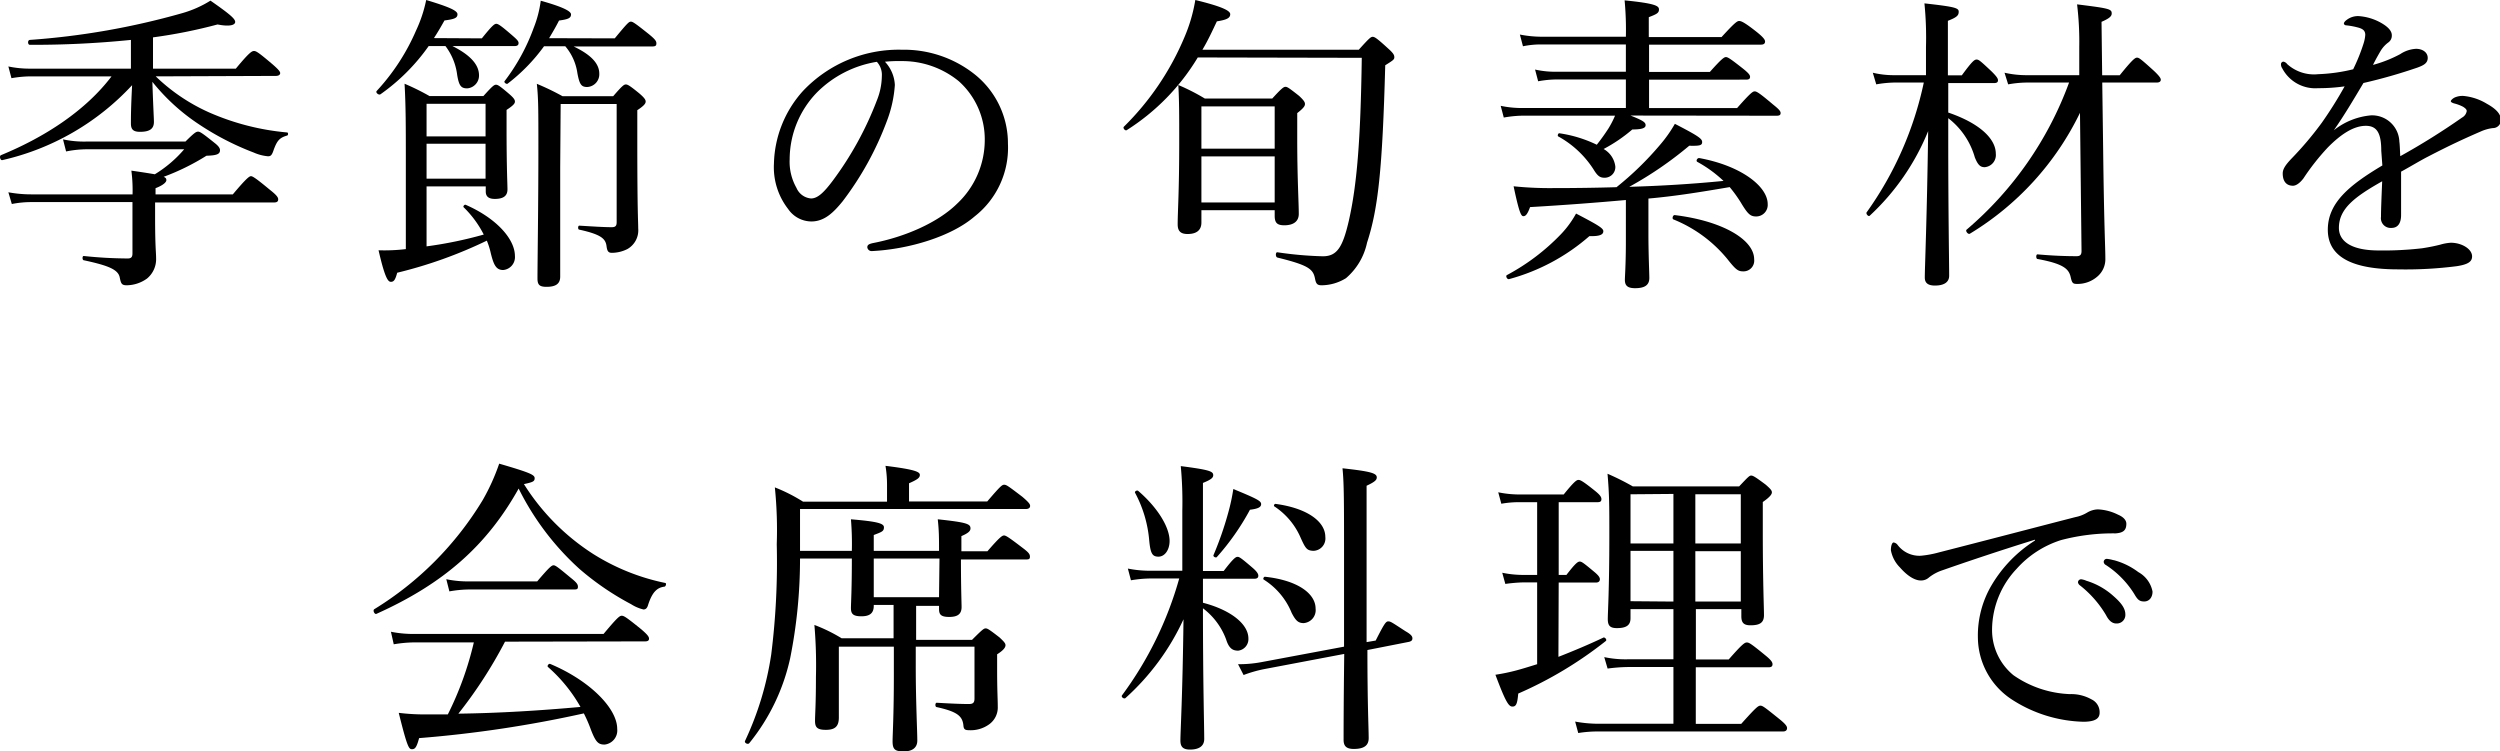
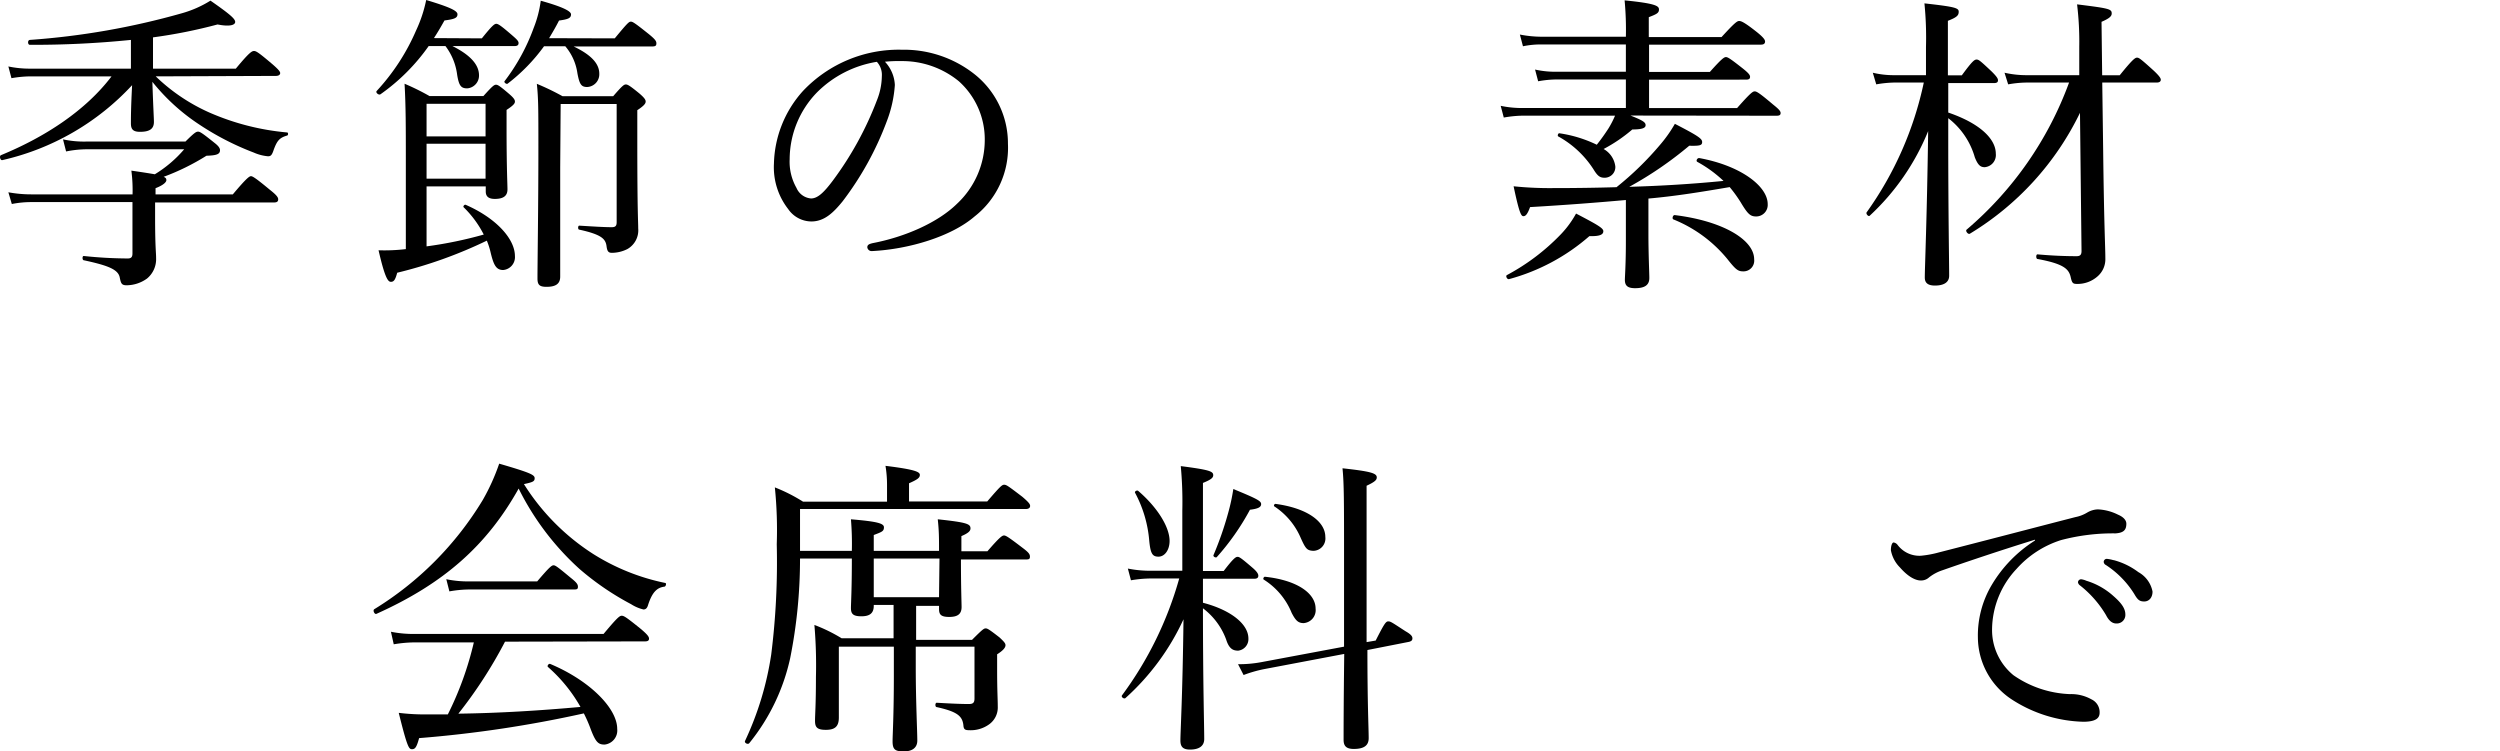
<svg xmlns="http://www.w3.org/2000/svg" viewBox="0 0 274.99 82.65">
  <g id="レイヤー_2" data-name="レイヤー 2">
    <g id="artwork">
      <path d="M17.13,8.4a20.41,20.41,0,0,0,5.95,4,27.37,27.37,0,0,0,8.5,2.17c.14,0,.14.31,0,.34-.82.24-1.09.54-1.46,1.53-.21.65-.34.75-.65.75a5,5,0,0,1-1.56-.41,30.17,30.17,0,0,1-6-3.09A22.22,22.22,0,0,1,16.76,9c.1,3,.17,4,.17,4.41,0,.79-.51,1.09-1.53,1.09-.75,0-1-.27-1-.92s0-1.69.13-4.21A27.85,27.85,0,0,1,.27,17.61c-.24.07-.37-.44-.17-.54,4.86-2,9.31-4.9,12.17-8.67H3.43a12.67,12.67,0,0,0-2.17.2L.92,7.31a11.32,11.32,0,0,0,2.48.24h11V4.39a106.63,106.63,0,0,1-11.12.54c-.24,0-.27-.51,0-.54A82.47,82.47,0,0,0,20,1.46,12.07,12.07,0,0,0,23.15.07c2.14,1.49,2.72,2,2.72,2.34s-.58.55-1.94.28a56.08,56.08,0,0,1-7.1,1.42V7.55h9.11c1.49-1.8,1.77-1.94,2-1.94s.48.14,2,1.43c.71.61.88.85.88,1s-.13.31-.47.31Zm3.27,7.17c1-1,1.19-1.09,1.39-1.09s.44.14,1.8,1.23c.48.37.61.61.61.81,0,.44-.37.58-1.49.61A25.49,25.49,0,0,1,18,19.45c.24.1.3.2.3.37s-.23.51-1.19.88v.68h8.5c1.57-1.87,1.84-2,2-2s.48.17,2.08,1.5c.78.61.91.85.91,1.05s-.1.34-.44.34H17.06v1.53c0,3.44.11,3.91.11,4.59a2.76,2.76,0,0,1-1,2.25,3.89,3.89,0,0,1-2.24.74c-.55,0-.62-.2-.75-.81-.14-.92-1.26-1.36-3.95-1.94-.2,0-.2-.51,0-.47a46.83,46.83,0,0,0,4.83.27c.38,0,.51-.17.51-.55V22.23h-11a11,11,0,0,0-2.27.21L.92,21.15a13.87,13.87,0,0,0,2.55.23H14.58a16.45,16.45,0,0,0-.13-2.61c1.19.17,2,.3,2.58.4a13.44,13.44,0,0,0,3.23-2.75H9.58a11.7,11.7,0,0,0-2.31.24l-.34-1.33a11,11,0,0,0,2.59.24Z" />
      <path d="M53,4.22c1.15-1.43,1.39-1.6,1.59-1.6s.48.17,1.74,1.26c.51.44.71.64.71.85s-.1.34-.47.34h-6.8c2,1,2.92,2.07,2.92,3.22a1.41,1.41,0,0,1-1.29,1.43c-.68,0-.92-.27-1.12-1.53A6.56,6.56,0,0,0,49,5.07H47.15a21.86,21.86,0,0,1-5.3,5.3c-.2.13-.58-.2-.41-.37a23.43,23.43,0,0,0,4.32-6.63A14.89,14.89,0,0,0,46.88,0c2.48.75,3.44,1.16,3.44,1.57s-.34.54-1.43.68c-.38.68-.75,1.32-1.16,1.94ZM46.92,27.1a45,45,0,0,0,6.29-1.3,11.34,11.34,0,0,0-2.21-3c-.1-.1.1-.34.23-.27,3.34,1.46,5.41,3.74,5.41,5.64a1.42,1.42,0,0,1-1.29,1.53c-.78,0-1.06-.55-1.4-2a8.39,8.39,0,0,0-.4-1.23A49.27,49.27,0,0,1,43.69,30C43.48,30.8,43.31,31,43,31s-.65-.37-1.36-3.47a19.67,19.67,0,0,0,3-.13V17.34c0-3.23,0-5.71-.14-8.13a26,26,0,0,1,2.75,1.36h5.92c1-1.12,1.19-1.25,1.39-1.25s.41.13,1.43,1c.51.44.65.65.65.85s-.14.41-.92.92v2.07c0,4.35.1,6.12.1,6.67,0,.71-.44,1.05-1.39,1.05-.65,0-1-.24-1-.82V20.5H46.92Zm6.49-15.68H46.92V15h6.49Zm-6.49,8.23h6.49V15.81H46.92ZM67.62,4.22C69,2.55,69.18,2.38,69.39,2.38s.47.17,2,1.39c.67.55.81.75.81,1s-.1.34-.44.34H63.1c1.9.91,2.82,1.87,2.82,3a1.4,1.4,0,0,1-1.33,1.46c-.64,0-.85-.27-1.08-1.53a5.82,5.82,0,0,0-1.33-2.95H59.84a19.72,19.72,0,0,1-4,4.11c-.13.1-.44-.14-.34-.27a21.92,21.92,0,0,0,3.2-5.85,12.32,12.32,0,0,0,.78-3c2.08.58,3.33,1.09,3.33,1.5s-.3.54-1.32.68c-.34.68-.72,1.32-1.09,1.94Zm-6,14.21c0,4.08,0,8.36,0,12,0,.78-.48,1.12-1.5,1.12-.75,0-1-.2-1-.91,0-1.84.1-8,.1-14.42,0-4.21,0-5.37-.17-7a27.14,27.14,0,0,1,2.82,1.36h5.58c1-1.16,1.19-1.29,1.39-1.29s.44.13,1.5,1c.54.47.68.68.68.88s-.14.44-.92.95v3.37c0,8,.1,8.77.1,9.62A2.37,2.37,0,0,1,69,27.4a3.83,3.83,0,0,1-1.7.41c-.37,0-.51-.17-.58-.71-.1-.82-.54-1.3-3-1.84-.17,0-.17-.44,0-.44,1.63.1,2.75.17,3.57.17.4,0,.54-.14.54-.55v-13H61.67Z" />
      <path d="M98.43,9.35a13.66,13.66,0,0,1-.89,4,34.13,34.13,0,0,1-4.86,8.8c-1,1.23-2,2.21-3.43,2.21A3.12,3.12,0,0,1,86.7,23a7.47,7.47,0,0,1-1.57-5,12.35,12.35,0,0,1,3.2-8A14.5,14.5,0,0,1,99.21,5.47a12.53,12.53,0,0,1,7.89,2.62,9.71,9.71,0,0,1,3.77,7.72,9.59,9.59,0,0,1-3.67,8c-2.52,2.18-7.18,3.61-11.32,3.81a.48.48,0,0,1-.48-.41c0-.27.17-.37.61-.47,3.54-.68,7.14-2.25,9.25-4.32a9.6,9.6,0,0,0,3.06-7,8.57,8.57,0,0,0-2.86-6.49,9.81,9.81,0,0,0-6.32-2.21,14.4,14.4,0,0,0-1.8.07A4,4,0,0,1,98.43,9.35Zm-8.57.82a10.6,10.6,0,0,0-3,7.34,5.83,5.83,0,0,0,.75,3.16,1.91,1.91,0,0,0,1.6,1.16c.71,0,1.39-.62,2.38-1.94a36.49,36.49,0,0,0,4.86-8.84A7.41,7.41,0,0,0,97,8.36a2.11,2.11,0,0,0-.55-1.56A12,12,0,0,0,89.86,10.17Z" />
-       <path d="M131.75,6.32a24.25,24.25,0,0,1-7.82,8c-.17.1-.45-.24-.31-.38a30.24,30.24,0,0,0,6.67-9.86A17.55,17.55,0,0,0,131.48,0c2.65.65,3.84,1.12,3.84,1.56s-.41.62-1.47.79c-.51,1.08-1,2.14-1.59,3.12h17.2c1.16-1.29,1.33-1.42,1.53-1.42s.44.13,1.66,1.25c.62.55.72.75.72,1s-.14.34-1,.88c-.31,11.46-.78,15.77-2,19.51a7.06,7.06,0,0,1-2.32,3.91,5.16,5.16,0,0,1-2.68.78c-.48,0-.61-.17-.72-.71-.2-1.09-.74-1.5-4.14-2.34-.24-.07-.21-.62,0-.58a40.31,40.31,0,0,0,5,.44c1.56,0,2.18-1,2.85-3.88.89-3.91,1.3-8.8,1.43-17.95Zm.4,18.16c0,.81-.5,1.26-1.52,1.26-.75,0-1.09-.31-1.09-1.06,0-1.46.17-3.47.17-9.14,0-3,0-4.42-.1-6.19a23,23,0,0,1,2.92,1.49h7.41c1.05-1.15,1.26-1.29,1.46-1.29s.41.14,1.5,1c.51.48.64.68.64.89s-.13.44-.85,1V15.3c0,4.25.17,7,.17,8.23,0,.81-.57,1.25-1.59,1.25-.79,0-1.06-.27-1.06-1.05v-.61h-8.06Zm8.06-12.78h-8.06v4.65h8.06Zm-8.06,10.57h8.06V17.2h-8.06Z" />
      <path d="M179.35,12.71c1.39.55,1.66.75,1.66,1.06s-.37.47-1.46.47a17.07,17.07,0,0,1-3.16,2.15,2.55,2.55,0,0,1,1.29,1.93,1.17,1.17,0,0,1-1.19,1.23c-.48,0-.75-.17-1.19-.89A10.79,10.79,0,0,0,171.39,15c-.1-.07,0-.37.14-.34a14.07,14.07,0,0,1,4.11,1.26,22,22,0,0,0,1.29-1.8,10.45,10.45,0,0,0,.72-1.4h-10a13,13,0,0,0-2.24.21l-.34-1.29a11.13,11.13,0,0,0,2.52.24h11.25V8.74h-7.58a11.61,11.61,0,0,0-2.07.2l-.34-1.29a9.94,9.94,0,0,0,2.34.24h7.65v-3h-9.21a9.54,9.54,0,0,0-2.11.2l-.34-1.29a12.59,12.59,0,0,0,2.41.24h9.25a34.63,34.63,0,0,0-.14-4c3.4.34,3.78.61,3.78,1s-.24.51-1.12.85V4.08h8c1.49-1.63,1.73-1.77,1.94-1.77s.54.1,2,1.26c.71.58.85.82.85,1s-.1.34-.44.34H181.39v3h6.69c1.3-1.46,1.57-1.63,1.77-1.63s.48.17,1.9,1.29c.58.47.75.68.75.88s-.1.31-.44.31H181.39v3.13h9.68c1.5-1.7,1.74-1.84,1.94-1.84s.48.14,2,1.43c.68.54.85.75.85.95s-.1.3-.44.3Zm-13.6,17.55a23.64,23.64,0,0,0,5.91-4.46,10.74,10.74,0,0,0,1.7-2.31c2.35,1.23,3,1.6,3,1.94s-.31.58-1.53.54A22.23,22.23,0,0,1,166,30.7C165.78,30.77,165.58,30.36,165.75,30.26ZM178.84,22c-3,.27-6.43.54-10.54.78-.27.75-.48,1-.72,1s-.44-.2-1.09-3.29a38.65,38.65,0,0,0,4.32.2q3.63,0,7-.1a34.3,34.3,0,0,0,4.79-4.66,14.67,14.67,0,0,0,1.63-2.31c2.55,1.32,3,1.63,3,2s-.24.44-1.42.41a40.45,40.45,0,0,1-6.6,4.52c3.47-.1,6.94-.31,10.37-.65a13.84,13.84,0,0,0-2.89-2.1c-.17-.11,0-.45.24-.41,4.62.85,7.51,3.13,7.51,5.06a1.27,1.27,0,0,1-1.26,1.36c-.64,0-.92-.23-1.73-1.59a15.28,15.28,0,0,0-1.19-1.64c-3,.51-5.95,1-8.94,1.26v3.88c0,2.31.1,4.28.1,4.86,0,.78-.51,1.12-1.56,1.12-.82,0-1.13-.27-1.13-.92,0-.37.11-1.7.11-4.31ZM190,28.49a14.83,14.83,0,0,0-5.92-4.35c-.2-.07-.07-.51.14-.48,5.3.65,8.73,2.72,8.73,4.86a1.18,1.18,0,0,1-1.19,1.33C191.18,29.85,190.94,29.68,190,28.49Z" />
      <path d="M214.3,12.38c3.57,1.22,5.23,2.95,5.23,4.52a1.34,1.34,0,0,1-1.22,1.49c-.48,0-.75-.24-1.09-1.09A8.3,8.3,0,0,0,214.3,13V15.6c0,7.82.1,13.3.1,14.73,0,.74-.61,1.08-1.56,1.08-.75,0-1.12-.27-1.12-.88,0-1.19.23-6.09.37-16.11a26,26,0,0,1-6.43,9.31c-.13.14-.44-.2-.34-.37a38,38,0,0,0,6.29-14.28h-3.23a12.35,12.35,0,0,0-2,.2L206,8a9.89,9.89,0,0,0,2.31.27h3.54V5.17a38,38,0,0,0-.17-4.8c3.4.38,3.77.51,3.77.92s-.2.61-1.19,1v6h1.53c1.15-1.57,1.39-1.74,1.63-1.74s.44.17,1.67,1.33c.51.51.68.75.68.95s-.11.31-.45.31H214.3ZM223,9.08a11.94,11.94,0,0,0-2.11.2L220.49,8a11,11,0,0,0,2.48.27h5.74l0-3.13a34.08,34.08,0,0,0-.24-4.66c3.54.44,3.81.51,3.81,1,0,.3-.24.54-1.12.92l.07,5.88h1.93c1.43-1.77,1.7-1.94,1.91-1.94s.44.17,1.83,1.43c.65.61.78.85.78,1s-.1.31-.44.31h-6l.1,7.48c.1,8.46.24,10.54.24,11.86a2.49,2.49,0,0,1-.88,2,3.31,3.31,0,0,1-2.25.81c-.44,0-.54-.1-.68-.74-.2-.89-.75-1.47-3.64-2-.2,0-.2-.54,0-.51,1.91.17,3.34.2,4.29.2.4,0,.54-.17.54-.57l-.17-15.2a31.66,31.66,0,0,1-12.1,13.29c-.2.14-.54-.3-.37-.44A38.67,38.67,0,0,0,227.59,9.08Z" />
-       <path d="M261.93,16.59c0-1.94-.47-2.75-1.7-2.75-1.39,0-2.82,1-4.18,2.38a25.57,25.57,0,0,0-2.68,3.4c-.28.37-.72.81-1.16.81-.65,0-1.12-.41-1.12-1.36,0-.51.37-1,1-1.66a37.08,37.08,0,0,0,3.3-3.91,44.86,44.86,0,0,0,2.51-4,20.51,20.51,0,0,1-2.92.2,4.1,4.1,0,0,1-3.94-2.18.75.75,0,0,1-.14-.44.28.28,0,0,1,.27-.3.67.67,0,0,1,.41.27A4.4,4.4,0,0,0,255,8.16a18.79,18.79,0,0,0,3.84-.54A20.33,20.33,0,0,0,260,4.73a4,4,0,0,0,.17-.89c0-.44-.24-.64-.68-.78a8.15,8.15,0,0,0-1.39-.27c-.17,0-.28-.1-.28-.21s.14-.27.28-.37a2.05,2.05,0,0,1,1.32-.44,5.82,5.82,0,0,1,2.55.78c.82.48,1.12.92,1.12,1.33a.91.91,0,0,1-.37.78,3.19,3.19,0,0,0-.85.92c-.2.34-.58,1-.85,1.56a14.08,14.08,0,0,0,3-1.19,3.47,3.47,0,0,1,1.73-.58c.75,0,1.29.41,1.29,1s-.47.82-1.12,1.06a57.86,57.86,0,0,1-5.95,1.7c-1.05,1.76-2.11,3.56-3.26,5.2a7.64,7.64,0,0,1,4.08-1.64,3,3,0,0,1,3.13,2.89c.06.41.06,1,.1,1.6a76.82,76.82,0,0,0,6.8-4.25,1,1,0,0,0,.51-.71c0-.17-.14-.31-.41-.48a4.39,4.39,0,0,0-1-.37c-.2-.07-.34-.14-.34-.24s.24-.34.51-.44a2.16,2.16,0,0,1,.85-.14,6,6,0,0,1,2.58.85c1,.55,1.57,1.12,1.57,1.8a.88.88,0,0,1-.89.89,4.55,4.55,0,0,0-1.32.37c-1.67.72-3.37,1.5-5.72,2.72-1,.51-2.1,1.19-3.05,1.7v4.76c0,.95-.38,1.43-1.06,1.43a1.07,1.07,0,0,1-1.15-1.22c0-.82.06-2.25.13-3.91-3,1.7-4.76,3-4.76,5.13,0,1.39,1.23,2.48,4.39,2.48a37.15,37.15,0,0,0,4.76-.24c.85-.13,1.49-.27,2-.4a5.21,5.21,0,0,1,1.16-.21c1.19,0,2.34.68,2.34,1.5,0,.54-.37.88-1.69,1.08a44.15,44.15,0,0,1-6.43.35c-4.62,0-7.75-1.13-7.75-4.36,0-2.95,2.34-4.89,6-7.07Z" />
      <path d="M65.24,60.93a23.83,23.83,0,0,0,7.92,3.19c.17,0,.1.38-.07.41-.85.1-1.36.65-1.8,2-.1.37-.27.51-.51.51a4.4,4.4,0,0,1-1.36-.58,30.32,30.32,0,0,1-5.68-3.88,29.73,29.73,0,0,1-6.69-8.84C53.55,60,48.82,64.19,41.41,67.52c-.2.1-.44-.37-.24-.51A35.83,35.83,0,0,0,53.1,55a23,23,0,0,0,1.81-4c3.43,1,3.9,1.23,3.9,1.6s-.23.44-1.18.65A24.77,24.77,0,0,0,65.24,60.93Zm-9.69,9.65a49.86,49.86,0,0,1-5.13,7.92c4.49-.06,9-.34,13.43-.74a16.85,16.85,0,0,0-3.57-4.39c-.14-.1.07-.41.24-.34,4.38,1.84,7.37,4.9,7.37,7.14A1.56,1.56,0,0,1,66.5,81.9c-.71,0-1-.27-1.6-1.9a15.35,15.35,0,0,0-.68-1.53A131.59,131.59,0,0,1,46.1,81.19c-.27,1-.44,1.22-.78,1.22s-.51-.17-1.46-4a23.16,23.16,0,0,0,3.19.17c.78,0,1.5,0,2.21,0a35.68,35.68,0,0,0,2.86-7.92H45.66a14.22,14.22,0,0,0-2.35.21L43,69.49a12.37,12.37,0,0,0,2.69.24h20.7c1.53-1.83,1.77-2,2-2s.48.14,2.11,1.46c.72.61.89.85.89,1.06s-.14.3-.44.3Zm-6.46-6.87a11.37,11.37,0,0,0,2.55.24h7.45c1.36-1.6,1.6-1.77,1.8-1.77s.44.17,1.87,1.36c.64.51.81.72.81,1s-.13.3-.47.3H51.61a13,13,0,0,0-2.18.21Z" />
      <path d="M88,61.44a55.65,55.65,0,0,1-1.08,10.94,22.45,22.45,0,0,1-4.49,9.35c-.14.21-.58,0-.48-.23A34.12,34.12,0,0,0,84.83,72a81.59,81.59,0,0,0,.61-12.13,46.22,46.22,0,0,0-.21-6.26,18.44,18.44,0,0,1,3.1,1.57h9.24V53.38a12.9,12.9,0,0,0-.17-2.14c3.34.41,3.78.68,3.78,1s-.27.51-1.19.92v2h8.6c1.46-1.7,1.63-1.84,1.87-1.84s.44.14,2,1.33c.71.61.85.81.85,1s-.14.34-.48.34H88V57.9c0,1,0,1.84,0,2.69H93.7a32.91,32.91,0,0,0-.1-3.47c2.85.24,3.63.44,3.63.88s-.23.51-1.12.85v1.74h7.18v-.21c0-1.12,0-2-.14-3.26,3.2.34,3.6.51,3.6,1,0,.27-.2.51-1,.85v1.67h2.86c1.36-1.57,1.63-1.74,1.83-1.74s.48.17,2,1.33c.68.51.85.71.85,1s-.14.31-.48.31H105.7c0,3.16.07,4.72.07,5.23,0,.78-.44,1.09-1.36,1.09s-1.12-.27-1.12-.88v-.34h-2.52v3.74h6.15c1.13-1.13,1.3-1.26,1.5-1.26s.41.13,1.53,1c.51.48.65.65.65.85s-.14.51-.92,1v1.74c0,2.28.07,3.16.07,4a2.28,2.28,0,0,1-1,2,3.46,3.46,0,0,1-2.14.61c-.47,0-.61-.1-.64-.54-.11-1-.65-1.5-2.93-2-.2,0-.2-.48,0-.48,1.7.1,2.76.14,3.54.14.47,0,.61-.17.61-.61V71.13h-6.46v2.24c0,3.74.17,7.07.17,8.09,0,.78-.54,1.19-1.49,1.19s-1.23-.2-1.23-1.12c0-.65.14-2.86.14-7.14V71.13H92.27V74c0,3,0,4.11,0,4.93,0,1-.45,1.35-1.43,1.35s-1.19-.3-1.19-1,.1-1.73.1-4.82a51.93,51.93,0,0,0-.17-5.72,17.7,17.7,0,0,1,3,1.47h5.71V66.54H96.11v.1c0,.81-.44,1.15-1.36,1.15s-1.15-.27-1.15-.91c0-.48.1-2,.1-5.44Zm15.34,0H96.11v4.25h7.18Z" />
      <path d="M132.32,66.3c3,.78,5,2.31,5,3.94a1.28,1.28,0,0,1-1.12,1.33c-.54,0-1-.17-1.33-1.23a7.58,7.58,0,0,0-2.55-3.43c0,8.16.14,13,.14,14.38,0,.78-.58,1.16-1.56,1.16-.78,0-1.06-.31-1.06-1,0-.92.24-5,.34-13.33a26.54,26.54,0,0,1-6.39,8.67c-.17.13-.51-.14-.37-.31a39.49,39.49,0,0,0,6.29-12.85h-3.2a13.6,13.6,0,0,0-2.11.2l-.34-1.29a12.37,12.37,0,0,0,2.38.24h3.61V56.17a42.22,42.22,0,0,0-.17-4.9c3.19.41,3.57.58,3.57,1,0,.27-.21.48-1.13.85v9.69h2.28c1.06-1.39,1.33-1.56,1.53-1.56s.44.17,1.63,1.19c.48.41.65.68.65.88s-.1.34-.44.34h-5.65Zm-5.91-6.84a13.43,13.43,0,0,0-1.56-5.26c-.07-.14.2-.31.34-.21,2.07,1.77,3.46,3.95,3.46,5.51,0,1-.54,1.73-1.22,1.73S126.55,60.89,126.41,59.46Zm7.07,1.6a36.73,36.73,0,0,0,1.6-4.59,21.66,21.66,0,0,0,.58-2.68c2.65,1.09,3.06,1.32,3.06,1.66s-.34.51-1.23.62a26.91,26.91,0,0,1-3.64,5.2C133.75,61.4,133.41,61.23,133.48,61.06ZM150.41,71.5c0,6,.14,8.63.14,9.69,0,.81-.51,1.19-1.64,1.19-.81,0-1.12-.31-1.12-1,0-1.15,0-3.7.07-9.45L139,73.61a14.16,14.16,0,0,0-2.21.64l-.61-1.19a13.33,13.33,0,0,0,2.58-.23l9.08-1.7c0-2.52,0-5.65,0-9.46,0-6.52,0-8.46-.17-10.16,3.09.34,3.77.54,3.77,1,0,.27-.17.48-1.12.92v8.63c0,3.4,0,6.22,0,8.57l1-.17c.95-1.87,1.12-2.11,1.39-2.11s.48.17,1.9,1.09c.65.37.75.58.75.78s-.1.31-.37.38Zm-8.33-4.08A7.77,7.77,0,0,0,139,63.75c-.1-.07,0-.31.14-.31,3.57.38,5.57,1.84,5.57,3.5a1.43,1.43,0,0,1-1.32,1.6C142.76,68.54,142.49,68.2,142.08,67.42ZM143,59a7.82,7.82,0,0,0-2.83-3.3c-.1-.07,0-.31.17-.27,3.44.47,5.44,1.93,5.44,3.63a1.36,1.36,0,0,1-1.32,1.53C143.75,60.55,143.61,60.38,143,59Z" />
-       <path d="M171.42,72.25c1.74-.68,3.44-1.4,4.93-2.11.17-.1.45.24.28.37A43.45,43.45,0,0,1,167,76.29c-.1,1.13-.23,1.43-.64,1.43s-.75-.51-1.87-3.5a21.23,21.23,0,0,0,2.31-.48c.75-.2,1.5-.44,2.28-.68v-9h-1.5a16.8,16.8,0,0,0-2,.17L165.24,63a11.55,11.55,0,0,0,2.31.24h1.53v-8h-1.87a10.89,10.89,0,0,0-2.07.17l-.34-1.26a11.55,11.55,0,0,0,2.34.24H172c1.19-1.47,1.43-1.6,1.63-1.6s.48.13,1.8,1.19c.55.44.72.68.72.92s-.11.34-.45.34h-4.25v8h.85c1-1.3,1.26-1.47,1.47-1.47s.44.17,1.59,1.13c.45.37.62.61.62.81s-.11.37-.45.37h-4.08ZM179.35,68c0,.79-.48,1.09-1.5,1.09-.75,0-1-.27-1-1s.17-3.23.17-9.22c0-3.26,0-4.42-.2-6.76a27.71,27.71,0,0,1,2.78,1.39h11.7c.95-1,1.12-1.19,1.32-1.19s.45.14,1.6,1c.55.48.68.65.68.85s-.2.51-1,1.06v3.19c0,5.54.13,8.4.13,9.25s-.47,1.12-1.49,1.12c-.72,0-1-.27-1-1V67h-5v5.54h3.61c1.52-1.73,1.76-1.87,2-1.87s.47.14,2,1.39c.68.55.82.79.82,1s-.1.34-.44.34h-8v6.22h5c1.64-1.83,1.87-2,2.11-2s.48.18,2.08,1.47c.71.57.85.81.85,1s-.11.37-.45.37H175.91a13.31,13.31,0,0,0-2.31.17l-.34-1.26a14.08,14.08,0,0,0,2.58.24h8.23V73.37h-5a18.25,18.25,0,0,0-2.24.17l-.37-1.26a11.27,11.27,0,0,0,2.55.24h5.06V67h-4.72Zm0-13.63v5.41h4.72V54.33Zm4.72,11.8V60.59h-4.72v5.54Zm7.41-11.8h-5v5.41h5Zm0,6.26h-5v5.54h5Z" />
      <path d="M223.85,59.36c-3.74,1.16-7.58,2.45-10.2,3.37a4.82,4.82,0,0,0-1.46.78,1.29,1.29,0,0,1-.92.34c-.58,0-1.39-.41-2.28-1.43a3.59,3.59,0,0,1-1-1.9c0-.48.13-.85.3-.85a.66.66,0,0,1,.44.27,3,3,0,0,0,2.55,1.19,11.32,11.32,0,0,0,2-.37c4.93-1.26,10-2.59,15-3.88a4,4,0,0,0,1.32-.51,2.44,2.44,0,0,1,1.16-.34,5.47,5.47,0,0,1,2.21.58c.48.2.92.54.92,1,0,.72-.34,1-1.19,1.06a22.33,22.33,0,0,0-6,.74,11,11,0,0,0-4.89,3.17,9.82,9.82,0,0,0-2.69,6.59,6.42,6.42,0,0,0,2.35,5.1,11.6,11.6,0,0,0,6.22,2.08,4.54,4.54,0,0,1,2.35.57,1.56,1.56,0,0,1,.91,1.47c0,.57-.37,1-1.8,1a15.14,15.14,0,0,1-7.95-2.51,8.22,8.22,0,0,1-3.64-6.74,10.88,10.88,0,0,1,1.53-5.81,14.53,14.53,0,0,1,4.73-4.86Zm5.64,4.52a7.86,7.86,0,0,1,3,1.7c.82.72,1.29,1.33,1.29,2a.94.94,0,0,1-1,1c-.44,0-.81-.3-1.12-.91a11.77,11.77,0,0,0-2.86-3.27.53.53,0,0,1-.23-.34.34.34,0,0,1,.37-.34A2.08,2.08,0,0,1,229.49,63.88Zm3-2.27a7.83,7.83,0,0,1,2.72,1.32,3.12,3.12,0,0,1,1.56,2.14c0,.68-.4,1.09-.91,1.09s-.72-.17-1.09-.81a10.26,10.26,0,0,0-3.13-3.2.42.42,0,0,1-.24-.34.34.34,0,0,1,.34-.34A4.24,4.24,0,0,1,232.45,61.61Z" />
    </g>
  </g>
</svg>